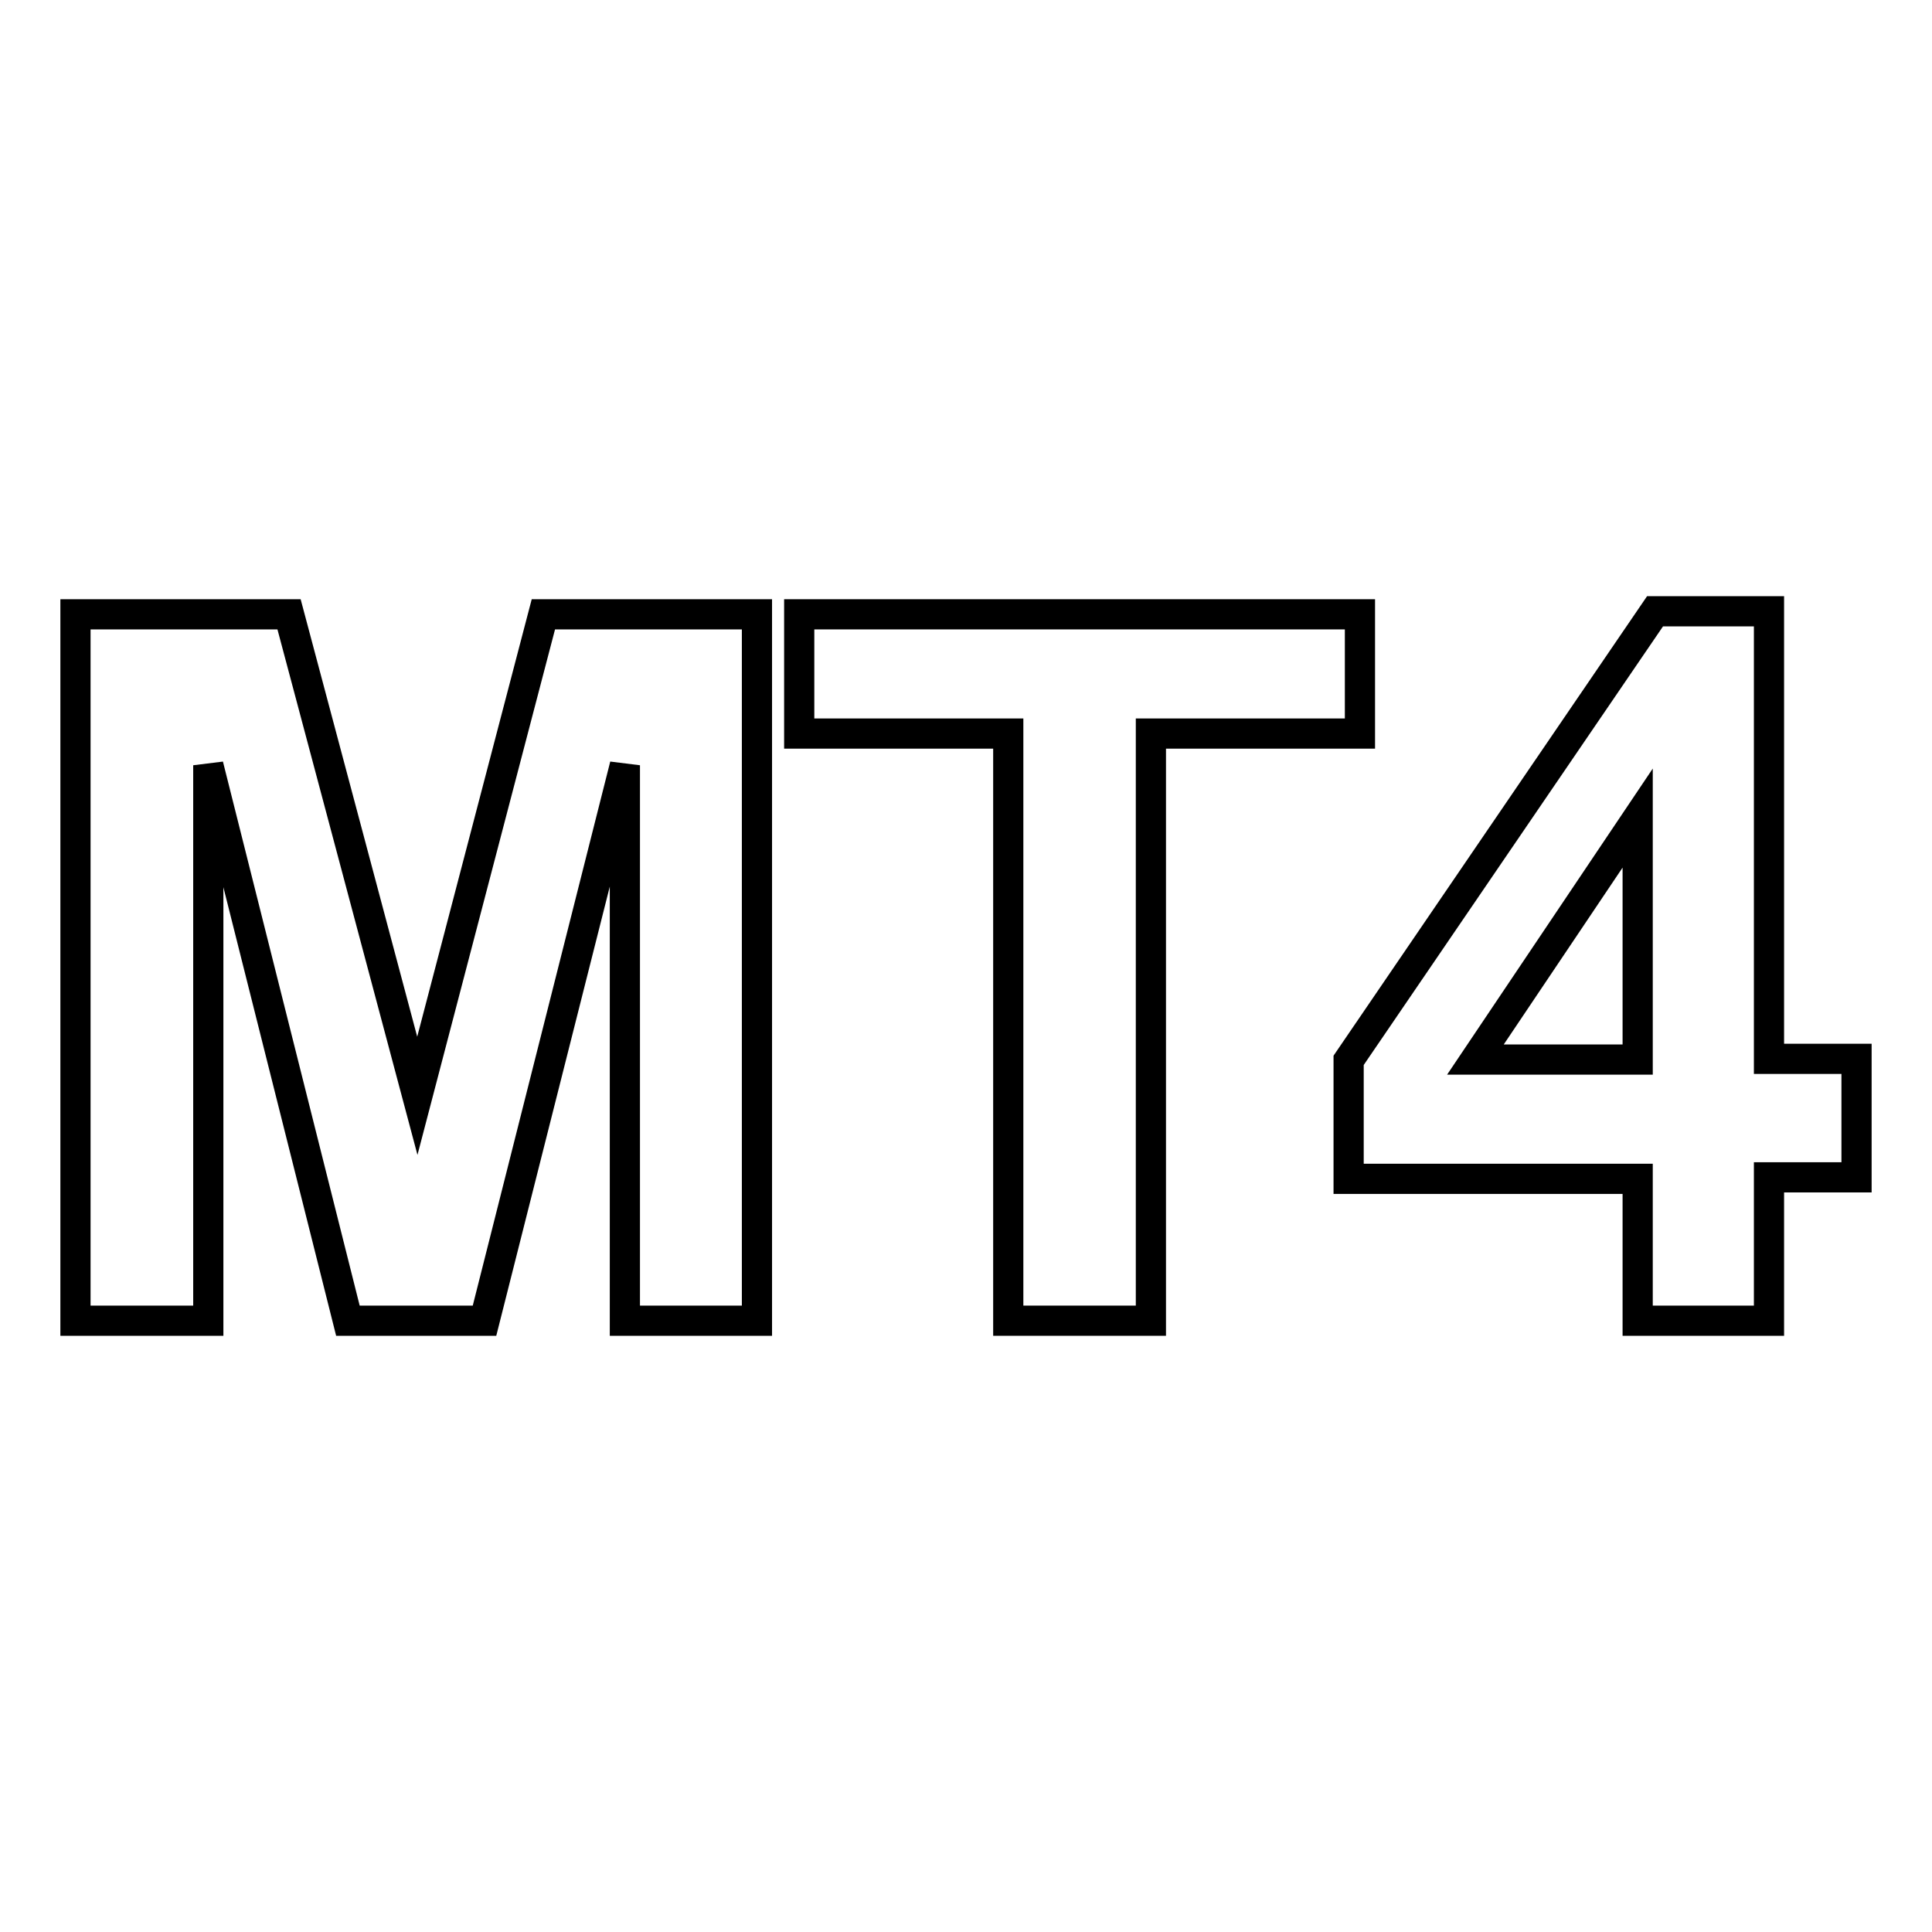
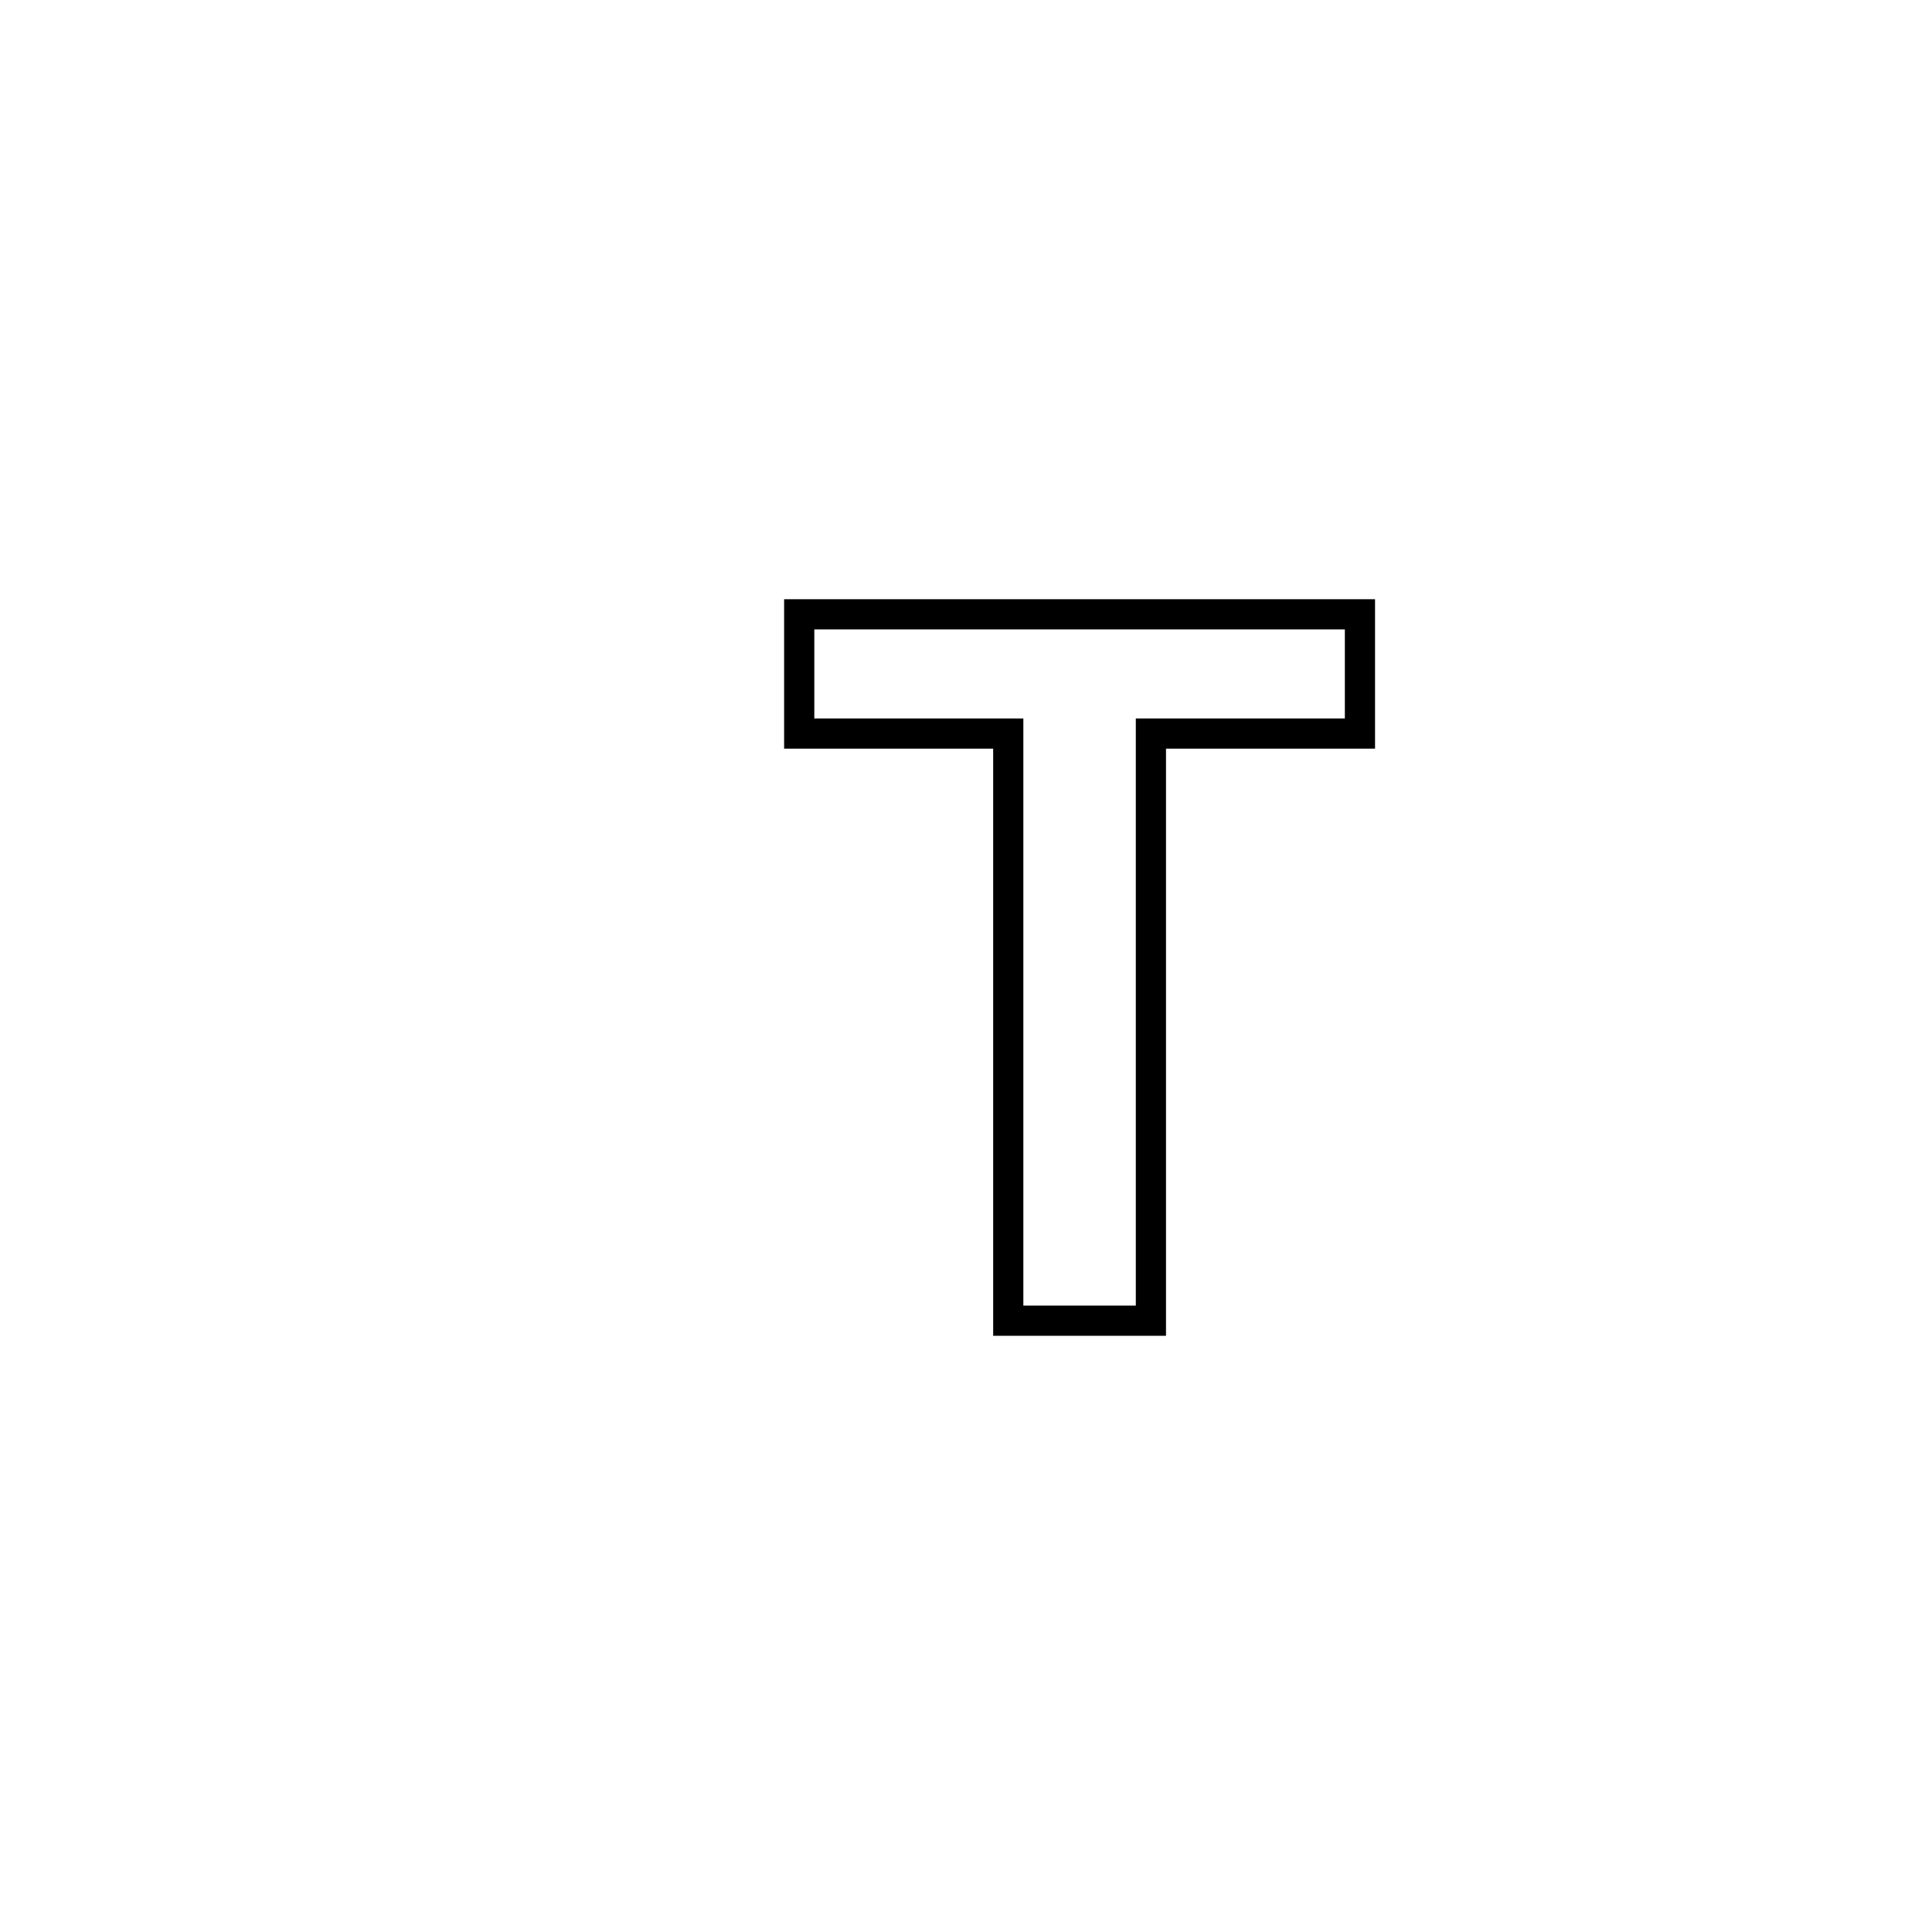
<svg xmlns="http://www.w3.org/2000/svg" version="1.1" x="0px" y="0px" viewBox="0 0 256 256" enable-background="new 0 0 256 256" xml:space="preserve">
  <g>
    <g>
-       <path stroke-width="4" fill-opacity="0" stroke="#000000" d="M10,175V81.4h28.3l17,63.8L72,81.4h28.3V175H82.8v-73.6L64.2,175H46.1l-18.5-73.6V175H10L10,175z" />
-       <path stroke-width="4" fill-opacity="0" stroke="#000000" d="M133.6,175V97.2h-27.7V81.4h74.3v15.8h-27.7V175H133.6L133.6,175z" />
-       <path stroke-width="4" fill-opacity="0" stroke="#000000" d="M217,175v-18.8h-38.3v-15.7L219.3,81h15.1v59.3H246v15.7h-11.6V175H217L217,175z M217,140.4v-32l-21.5,32H217z" />
+       <path stroke-width="4" fill-opacity="0" stroke="#000000" d="M133.6,175V97.2h-27.7V81.4h74.3v15.8h-27.7V175H133.6z" />
    </g>
  </g>
</svg>